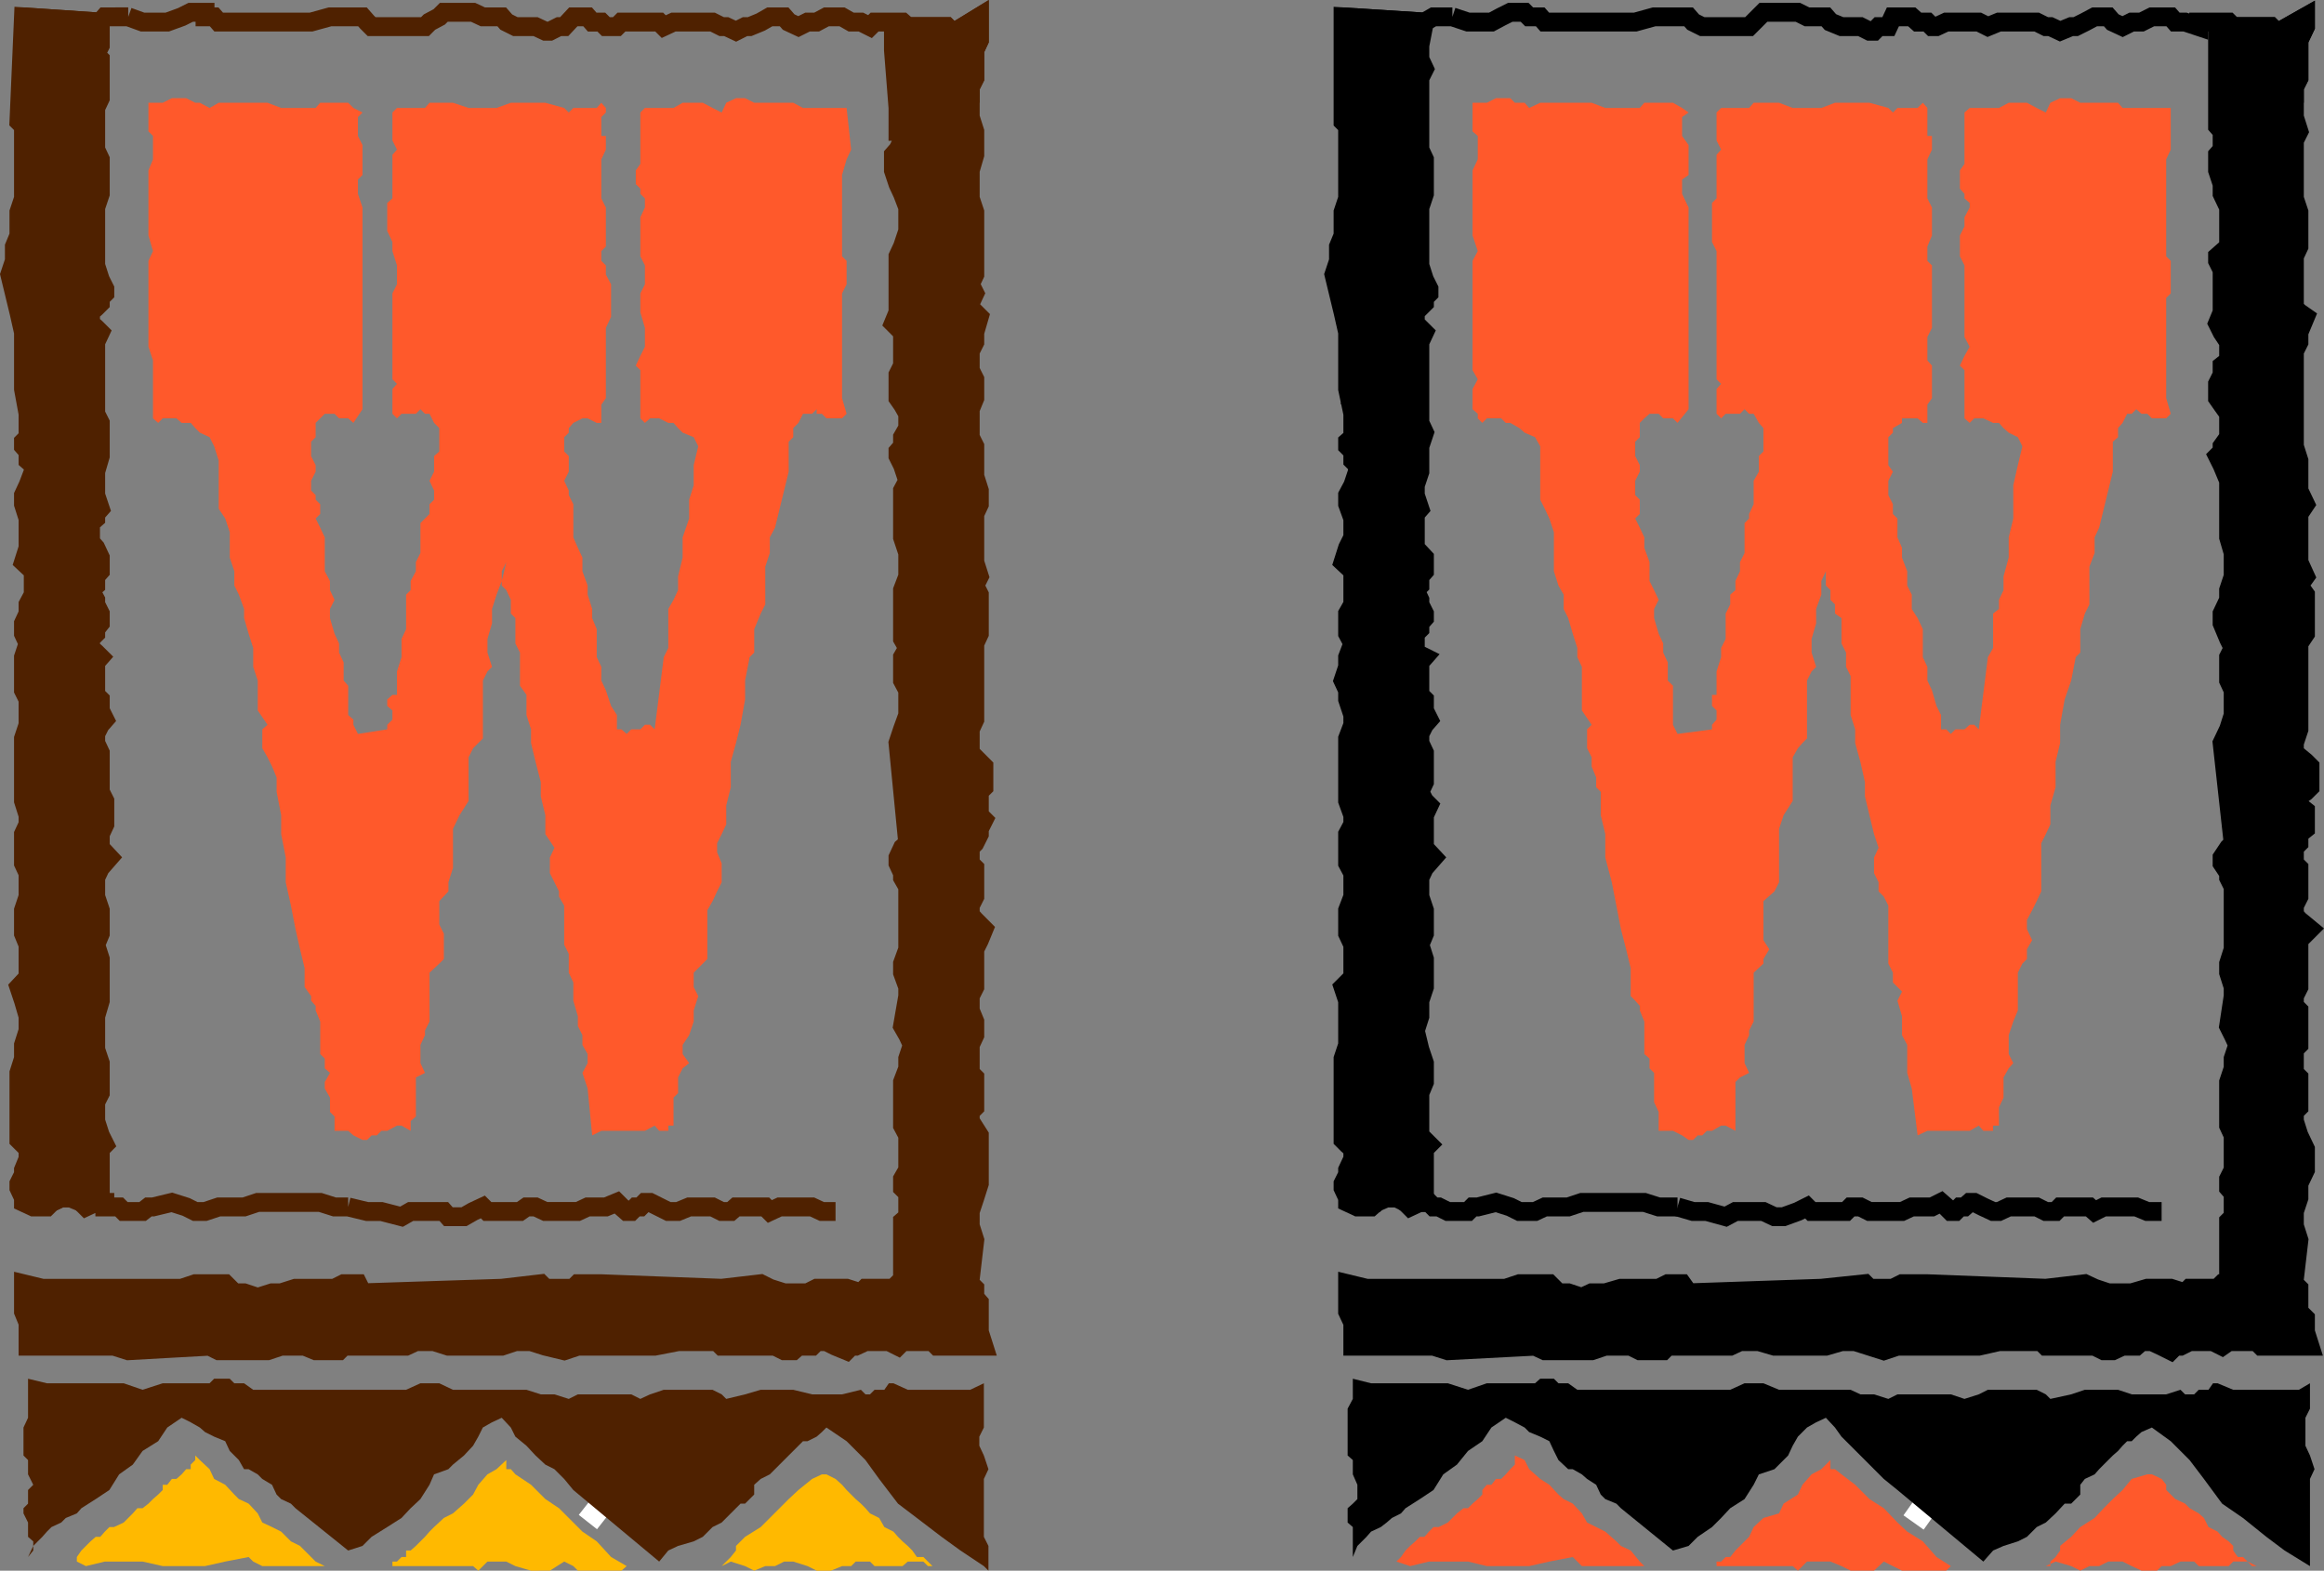
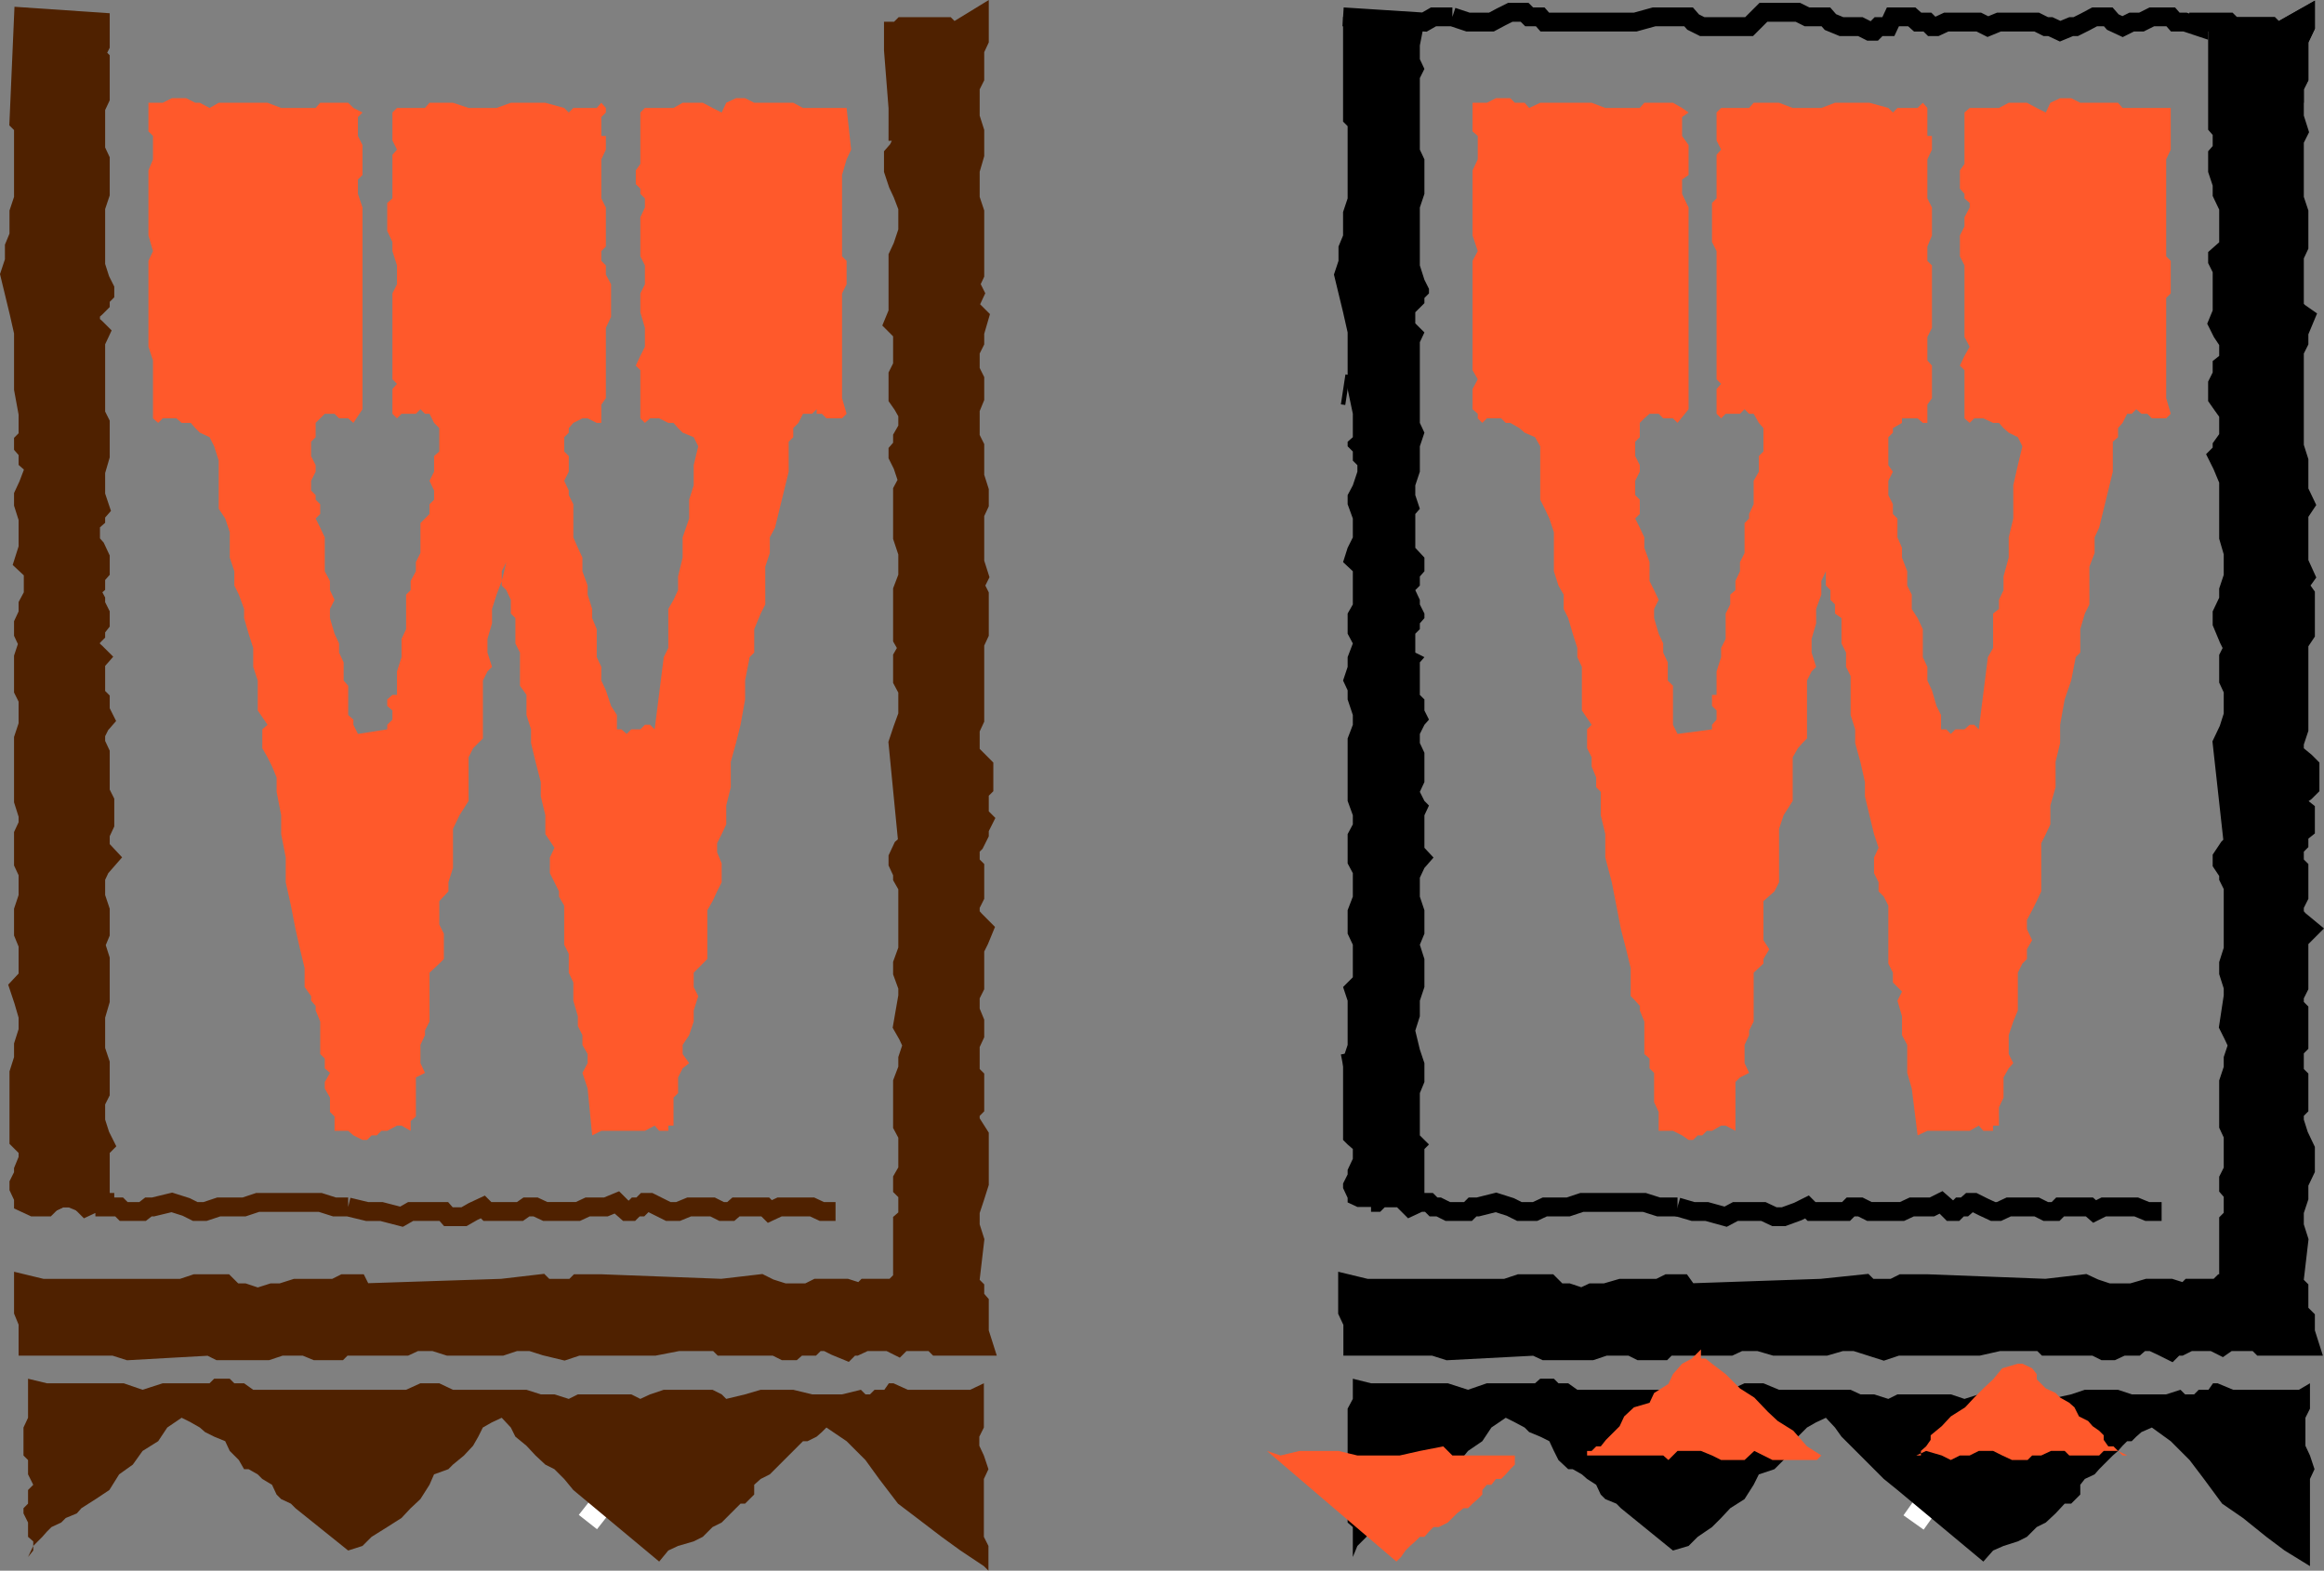
<svg xmlns="http://www.w3.org/2000/svg" width="357.164" height="241.392">
  <rect width="100%" height="100%" fill="#808080" stroke="none" />
  <path fill="#ff592b" d="M77.11 89.294v.7l.7.698.699 1.5v2.102l.699.7v3.898l.703 1.402v5.098l1 1.402v3.098l.7 2.199v2.101l.698 2.899.801 3.101v2.2l.7 2.902v2.898l1.398 2.102-.7 1.5v2.398l.7 1.399.703 1.402v.801l.797 1.398v6l.703 1.399v2.902l.7 1.5v2.801l.698 2.398v1.5l.7 1.399v1.5l.8 1.402v1.399l-.8 1.5.8 2.402.7 7.2 1.402-.7h6.7l1.5-.8.698.8h1.399v-.8h.8v-4.302l.7-.699v-2.402l.703-1.399 1-.8-1-1.399v-1.402l1-1.5.7-2.098v-1.699l.698-2.203-.699-1.399v-2.199l1.399-1.402.699-.7v-7.5l.8-1.398.7-1.5.703-1.402v-2.899l-.703-1.699v-1.402l.703-1.399.7-1.5v-2.898l.698-2.8v-3.903l.801-2.899.7-2.8.699-3.899v-2.902l.699-3.598.703-.699v-3.602l1-2.398.7-1.402V87.09l.698-2.098V82.59l.801-1.5 2.098-8.598v-4.601l.703-.7v-1.398l.797-.8.703-1.403h1.398l.7-.7v.7h.8l.7.703h2.402l.7-.703-.7-2.399v-16.1l.7-1.399v-3.601l-.7-.7v-12.5l.7-2.398.698-1.5-.699-6.402h-6.7l-1.5-.797h-6l-1.401-.703h-1.399l-1.5.703-.7 1.5-1.401-.703-1.5-.797h-3.098l-1.402.797H99.11l-.7.703v7.898l-.702 1v2.102l.703.7v.8l.7.7v1.398l-.7 1.5v6l.7 1.402v2.898l-.7 1.399v2.902l.7 2.399v2.902l-.7 1.398-.703 1.5.703.7v7.402l.7.7.8-.7h1.398l1.399.7h.8l.7.8.703.7 1.7.698.698 1.399-.699 2.902v3.098l-.7 2.203v2.898l-1 2.899v3.101l-.702 2.899v2.101l-.7 1.5-.8 1.399v6l-.7 1.402-1.398 11.098-.7-.7h-.8l-.7.7h-1.4l-.7.703-.8-.703h-.7v-2.2l-.898-1.398-.8-2.402-.7-1.5v-2.098l-.703-1.5v-4.3l-.7-1.7v-1.402l-.699-2.2v-1.398l-.8-2.199v-2.102l-.7-1.5-.699-1.601v-5.098l-.7-1.402v-.7l-.702-1.5.703-1.398v-2.402l-.703-.7v-2.199l.703-.699v-.699l.7-.8 1.398-.7h.8l1.399.7h.703v-2.802l.7-1v-10.8l.8-1.7v-5l-.8-1.5v-1.398l-.7-.703v-1.5l.7-.7v-6l-.7-1.398v-6l.7-1.5v-2.101h-.7v-2.899l.7-.699v-.703l-.7-.797-.703.797H88.11l-.7.703-.702-.703-2.899-.797h-5.3l-2.2.797h-4.3l-2.399-.797h-3.6l-.7.797h-4.3l-.7.703v4.297l.7 1.402-.7.801v6.7l-.8.698v4.301l.8 1.7v1.398l.7 2.203v2.898l-.7 1.399v13.203l.7.7-.7.8v3.797l.7.703.699-.703h2.203l.7-.7.698.7h.7l.699 1.402.8.801v3.598l-.8.699v2.402l-.7 1.399.7 1.5v1.402l-.7.7v1.5l-1.398 1.398v4.601l-.7 1.399v1.402l-.8 1.5v1.398l-.7.7v5.3l-.702 1.5v2.801l-.7 2.2v3.601h-.699l-.8.7v1l.8.698v1.399l-.8.8v.7l-4.5.703-.7-1.402v-.801l-.8-.7v-4.5l-.7-.8v-2.797l-.699-1.5v-1.402l-.7-1.5-.702-2.399v-1.402l.703-1.399-.703-1.5v-1.398l-.797-1.5v-5.203l-.703-1.5-.7-1.399.7-.699v-1.5l-.7-.699v-.703l-.699-.7v-1.5l.7-1.398v-1l-.7-1.402v-2.2l.7-.699v-2.199l1.402-1.402h1.5l.7.703h1.398l.8.7 1.399-2.102v-31l-.7-2.098v-2.203l.7-.7v-4.597l-.7-1.402v-2.899l.7-.699-1.399-.703-.8-.797h-4.301l-.7.797h-5.3l-2.098-.797h-7.5l-1.402.797-1.5-.797h-.7l-1.398-.703h-2.2l-1.401.703h-2.2v4.398l.7.7v3.601l-.7 1.7v10l.7 2.398-.7 1.5v13.203l.7 2.098v8.902l.8.7.7-.7h2.101l.8.7h1.4l.699.8.699.7 1.5.698.703 1.399.7 2.203v7.398l1 1.5.698 2.102v3.898l.7 2.102v2.2l.699 1.398.8 2.199v1.402l.7 2.399.703 2.199v2.902l.7 2.098v4.601l1.5 2.2-.802.699v2.902l.801 1.399.7 1.402.699 1.7v2.198l.699 3.602v2.898l.703 3.602v3.797l.797 3.601.703 3.602.7 3.098.698 2.902v2.898l1 1.399v.703l.7.797v.703l.699 1.7v5l.703.698v1.5l.797.7-.797 1.402v1l.797 1.398v2.2l.703.699v2.203h2.098l.8.7 1.399.698h.703l.7-.699h.8l.7-.699h.898l1.5-.8h.699l1.402.8v-1.5l.8-.703v-6l1.4-.7-.7-1.5v-2.8l.7-1.5v-.7l.699-1.398v-7.5l1.5-1.402.699-.7v-3.898l-.7-1.402v-3.598l1.403-1.5v-1.402l.7-2.2v-6l1-2.097 1.398-2.203v-6.7l.699-1.398 1.5-1.5v-8.902l.703-1.399.7-.699-.7-2.199v-2.102l.7-2.398v-2.203l.698-2.2.801-2.097v-1.5l.7-1.402-.7 2.902" />
-   <path fill="none" stroke="#4f2100" stroke-miterlimit="10" stroke-width=".68" d="M3.61 165.59v-3.597m-.7-99.801.7-4.601" />
  <path fill="#4f2100" d="M15.41 3.392 3.61 2.59l-.7 16.101.7.7v11.101l-.7 2.098v3.601l-.702 1.7v2.199l-.7 2.101.7 2.899.703 2.902.7 3.098v8.703l.698 3.797v3.601l-.699.7v.699l.7.8v1.403l.8.7v1l-.8 2.097-.7 1.5v1.402l.7 2.2v4.5l-.7 2.199 1.5 1.402v3.598l-.8 1.5v1.402l-.7 1.5v1.598l.7 1.5-.7 2.101v5.098l.7 1.402v3.899l-.7 2.101v9.598l.7 2.203v1.398l-.7 1.5v4.5l.7 1.5v3.602l-.7 2.098v3.601l.7 1.7v5l-1.4 1.5.7 2.101.7 2.398v2.2l-.7 2.199v2.101l-.7 2.2v10.3l1.4 1.399v1.5l-.7 1.703v.7l-.7 1.398v.699l.7 1.5v.703l1.5.7h2.098l.703-.7 1.5-.703h1.398l1.7.703h2.902v-8.203l.7-.7-.7-1.398-.703-2.199v-2.902l.703-1.399v-4.601l-.703-2.098v-5.102l.703-2.398v-6.402l-.703-2.2.703-1.699v-3.601l-.703-2.098v-2.902l.703-1.5 1.398-1.598-1.398-1.5v-2.102l.7-1.5v-3.601l-.7-1.399v-6l-.703-1.5v-1.398l.703-1.402.7-.801-.7-1.399v-1.699l-.703-.699v-5l.703-.8-.703-.7-.797-.703v-1.399l.797-.8v-.7l.703-.898v-1.5l-.703-1.402v-.7l-.797-1.5.797-.699V88.59l.703-.797v-2.102l-.703-1.5-.797-.898v-2.902l.797-.7v-.699l.703-.8-.703-2.102v-3.598l.703-2.402v-5.098l-.703-1.402v-11l.703-1.5-.703-.7-.797-.699v-1.699l.797-.699.703-.703v-.797l.7-.703v-.7l-.7-1.398-.703-2.199v-8.902l.703-2.098v-5.3l-.703-1.5V16.59l.703-1.5v-6l-.703-.7.703-1.398v-3.6" />
  <path fill="none" stroke="#4f2100" stroke-miterlimit="10" stroke-width="2.903" d="M15.41 3.392 3.61 2.59l-.7 16.101.7.7v11.101l-.7 2.098v3.601l-.702 1.7v2.199l-.7 2.101.7 2.899.703 2.902.7 3.098v8.703l.698 3.797v3.601l-.699.7v.699l.7.8v1.403l.8.7v1l-.8 2.097-.7 1.5v1.402l.7 2.2v4.5l-.7 2.199 1.5 1.402v3.598l-.8 1.5v1.402l-.7 1.5v1.598l.7 1.5-.7 2.101v5.098l.7 1.402v3.899l-.7 2.101v9.598l.7 2.203v1.398l-.7 1.5v4.5l.7 1.5v3.602l-.7 2.098v3.601l.7 1.7v5l-1.4 1.5.7 2.101.7 2.398v2.2l-.7 2.199v2.101l-.7 2.2v10.3l1.4 1.399v1.5l-.7 1.703v.7l-.7 1.398v.699l.7 1.5v.703l1.5.7h2.098l.703-.7 1.5-.703h1.398l1.7.703h2.902v-8.203l.7-.7-.7-1.398-.703-2.199v-2.902l.703-1.399v-4.601l-.703-2.098v-5.102l.703-2.398v-6.402l-.703-2.2.703-1.699v-3.601l-.703-2.098v-2.902l.703-1.5 1.398-1.598-1.398-1.5v-2.102l.7-1.5v-3.601l-.7-1.399v-6l-.703-1.5v-1.398l.703-1.402.7-.801-.7-1.399v-1.699l-.703-.699v-5l.703-.8-.703-.7-.797-.703v-1.399l.797-.8v-.7l.703-.898v-1.5l-.703-1.402v-.7l-.797-1.5.797-.699V88.59l.703-.797v-2.102l-.703-1.5-.797-.898v-2.902l.797-.7v-.699l.703-.8-.703-2.102v-3.598l.703-2.402v-5.098l-.703-1.402v-11l.703-1.5-.703-.7-.797-.699v-1.699l.797-.699.703-.703v-.797l.7-.703v-.7l-.7-1.398-.703-2.199v-8.902l.703-2.098v-5.3l-.703-1.5V16.59l.703-1.5v-6l-.703-.7.703-1.398zm0 0" />
-   <path fill="none" stroke="#4f2100" stroke-miterlimit="10" stroke-width=".68" d="M68.91 197.993h4.599" />
  <path fill="#4f2100" d="M138.009 19.392V16.59l-.7-8.899V4.794h.7l.699-.703h6.8l.7.703h.703l3.598-2.203v3.601l-.7 1.5v4.301l-.699 1.399v4.601l.7 2.2v3.601l-.7 2.398v4.301l.7 2.098v9.601l-.7 1.5.7 1.399-.7 1.5v.703l1.399 1.398-.7 2.399v1.5l-.699 1.402v2.899l.7 1.402v2.898l-.7 1.7v4.3l.7 1.399v4.601l.699 2.2v2.101l-.7 1.5v7.399l.7 2.199-.7 1.402.7 1.399v6l-.7 1.5v11.699l-.699 1.5v3.601l1.399 1.399.699.703v3.2l-.7.698v3.602l.7.7-.7 1.398v.8l-.699 1.399-.699.703v2.398l.7.7v4.402l-.7 1.398v1.399l.7.8 1.398 1.403-.7 1.7-.699 1.398v5.8l-.699 1.399v2.203l.7 1.7v2.097l-.7 1.5v4.3l.7.7v4.601l-.7.7v1.402l1.399 2.2v7.398l-.7 2.199-.699 2.101v2.2l.7 2.199-.7 6v.703l.7.7v1.398l.699.8v4.5l.699 2.2h-7.2l-.699-.7h-4.601l-.7.7-1.398-.7h-3.601l-1.5.7h-.7l-.699.699-1.7-.7-1.401-.699h-1.5l-.7.7h-2.101l-.797.699h-1.402l-1.399-.7h-8.2l-.702-.699h-6l-3.598.7h-11.8l-2.102.699-2.899-.7-2.199-.699h-2.402l-2.098.7h-8.2l-2.202-.7H63.91l-1.5.7h-9.602l-.699.699H48.51l-1.7-.7h-3.601l-2.098.7h-7.5l-1.402-.7-12.5.7-2.2-.7H4.31v-3.597l-.699-1.703v-4.297l2.899.7h21.4l2.098-.7h4.601l1.399 1.398h1.5l2.101.7 2.2-.7h1.398l2.203-.699h6l1.398-.699h2.2l.699 1.398 21.402-.699 6-.699.7.7h4.3l.7-.7h3.6l18.5.7 6-.7 1.4.7 2.199.698h3.601l1.399-.699h4.601l2.2.7.699-.7h4.3l.7-.699h.699v-9.602l.8-.699v-3.601l-.8-.801v-1.399l.8-1.398v-5.3l-.8-1.5v-6.7l.8-2.102v-1.5l.7-2.101-.7-1.5-.8-1.399.8-4.601v-1.399l-.8-2.199v-1.402l.8-2.2v-9.597l-.8-1.402v-.7l-.7-1.5v-.898l.7-1.5.8-.703-1.5-15.399.7-2.101.8-2.2v-3.8l-.8-1.5v-3.598l.8-1.402-.8-1.399v-7.5l.8-2.101v-3.598l-.8-2.402v-7.2l.8-1.5-.8-2.398-.7-1.402v-.7l.7-.8v-1.399l.8-1.398v-2.203l-.8-1.399-.7-1v-3.601l.7-1.399v-5.101l-1.399-1.399.7-1.699v-8.601l.699-1.5.8-2.399v-3.601l-.8-2.098-.7-1.5-.699-2.102v-2.398l.7-.8.699-1.403v-1.399h-.7v-.8" />
  <path fill="none" stroke="#4f2100" stroke-miterlimit="10" stroke-width="2.903" d="M138.009 19.392V16.59l-.7-8.899V4.794h.7l.699-.703h6.8l.7.703h.703l3.598-2.203v3.601l-.7 1.5v4.301l-.699 1.399v4.601l.7 2.2v3.601l-.7 2.398v4.301l.7 2.098v9.601l-.7 1.5.7 1.399-.7 1.5v.703l1.399 1.398-.7 2.399v1.5l-.699 1.402v2.899l.7 1.402v2.898l-.7 1.7v4.3l.7 1.399v4.601l.699 2.2v2.101l-.7 1.5v7.399l.7 2.199-.7 1.402.7 1.399v6l-.7 1.5v11.699l-.699 1.5v3.601l1.399 1.399.699.703v3.2l-.7.698v3.602l.7.7-.7 1.398v.8l-.699 1.399-.699.703v2.398l.7.7v4.402l-.7 1.398v1.399l.7.8 1.398 1.403-.7 1.7-.699 1.398v5.8l-.699 1.399v2.203l.7 1.7v2.097l-.7 1.5v4.3l.7.7v4.601l-.7.7v1.402l1.399 2.2v7.398l-.7 2.199-.699 2.101v2.2l.7 2.199-.7 6v.703l.7.7v1.398l.699.8v4.5l.699 2.2h-7.2l-.699-.7h-4.601l-.7.7-1.398-.7h-3.601l-1.5.7h-.7l-.699.699-1.7-.7-1.401-.699h-1.5l-.7.7h-2.101l-.797.699h-1.402l-1.399-.7h-8.2l-.702-.699h-6l-3.598.7h-11.8l-2.102.699-2.899-.7-2.199-.699h-2.402l-2.098.7h-8.2l-2.202-.7H63.91l-1.5.7h-9.602l-.699.699H48.51l-1.7-.7h-3.601l-2.098.7h-7.5l-1.402-.7-12.5.7-2.2-.7H4.31v-3.597l-.699-1.703v-4.297l2.899.7h21.4l2.098-.7h4.601l1.399 1.398h1.5l2.101.7 2.2-.7h1.398l2.203-.699h6l1.398-.699h2.2l.699 1.398 21.402-.699 6-.699.7.7h4.3l.7-.7h3.6l18.5.7 6-.7 1.4.7 2.199.698h3.601l1.399-.699h4.601l2.2.7.699-.7h4.3l.7-.699h.699v-9.602l.8-.699v-3.601l-.8-.801v-1.399l.8-1.398v-5.3l-.8-1.5v-6.7l.8-2.102v-1.5l.7-2.101-.7-1.5-.8-1.399.8-4.601v-1.399l-.8-2.199v-1.402l.8-2.2v-9.597l-.8-1.402v-.7l-.7-1.5v-.898l.7-1.5.8-.703-1.5-15.399.7-2.101.8-2.2v-3.8l-.8-1.5v-3.598l.8-1.402-.8-1.399v-7.5l.8-2.101v-3.598l-.8-2.402v-7.2l.8-1.5-.8-2.398-.7-1.402v-.7l.7-.8v-1.399l.8-1.398v-2.203l-.8-1.399-.7-1v-3.601l.7-1.399v-5.101l-1.399-1.399.7-1.699v-8.601l.699-1.5.8-2.399v-3.601l-.8-2.098-.7-1.5-.699-2.102v-2.398l.7-.8.699-1.403v-1.399h-.7zm0 0" />
  <path fill="none" stroke="#4f2100" stroke-miterlimit="10" stroke-width="2.903" d="M128.41 186.192h-2.1l-1.5-.699h-5l-1.5.7-.7-.7h-4.5l-.8.7h-1.4l-1.401-.7h-3.598l-1.703.7h-1.5l-2.797-1.399h-.8l-.7.7h-.703l-.7.698h-.699l-.8-.699-.7-.699-1.699.7h-2.8l-1.5.698h-5l-1.5-.699h-1.4l-1 .7h-5l-.702-.7-1.5.7-1.399.8h-2.398l-.703-.8H63.11l-1.402.8-3.098-.8h-2.2l-2.901-.7m0 0H51.41l-2.203-.699H39.61l-2.101.7H33.61l-2.101.698h-1.5l-1.399-.699-2.2-.699-2.901.7h-.7l-.898.698h-2.902l-.7-.699H16.11v-.699h-1.402l-1.5.7-.7-.7-.699-.703H9.411l-1.5.703h-.703" />
  <path fill="none" stroke="#fff" stroke-miterlimit="10" stroke-width="4.399" d="m93.11 233.294-2.8-2.203" />
  <path fill="#4f2100" d="m37.509 225.794-.801-1.402-1.399-1.399-.699-1.5-1.7-.699-1.401-.703-.801-.7-1.399-.8-1.398-.7-2.203 1.5-1.399 2.102-2.398 1.5-1.5 2.098-2.102 1.5-1.5 2.402-2.101 1.399-2.2 1.402-.699.797-1.699.703-.7.7-1.5.698-.702.7-.7.8-1.398 1.399-.8 1.703.8-1v-1.402l-.8-.7v-2.199l-.7-1.402v-.797l.7-.703v-2.098l.8-.8-.8-1.602v-2.2l-.7-.699v-4.3l.7-1.5v-6l2.898.699h11.8l2.903 1 3.098-1h7.199l.703-.7h2.398l.7.7h1.5l1.402 1h23.5l2.2-1h2.898l2.101 1h11.3l2.2.703h2.098l2.203.7 1.398-.7h8.2l1.402.7 1.5-.7 2.098-.703h7.5l1.402.703.7.7 2.898-.7 2.402-.703h5l2.898.703h4.602l2.898-.703.7.703h.699l.703-.703h1.5l.7-1h.698l2.2 1h9.601l2.098-1v6.8l-.7 1.403v1.398l.7 1.5.703 2.102-.703 1.5v8.898l.703 1.399v3.8l-.703-.699-3.598-2.398-2.902-2.102-3.797-2.898-2.902-2.203-2.899-3.797-2.101-2.902-2.899-2.899-3.101-2.101-.7.699-.8.703-1.399.7h-.7l-.702.698-.797.801-.703.7-1.399 1.398-.699.703-.8.797-1.4.703-1 .898v1.5l-.702.7-.7.699h-.699l-1.5 1.5-1.398 1.402-1.402.7-1.5 1.5-1.399.699-2.402.699-1.5.703-1.399 1.7-13.199-11-1.402-1.7-1.5-1.5-1.399-.703-1.5-1.399-1.398-1.5-1.703-1.398-.7-1.402-1.398-1.5-1.5.699-1.402.8-.7 1.403-.8 1.398-1.399 1.5-1.699 1.399-.7.703-2.202.797-.7 1.601-1.398 2.2-1.5 1.402-1.402 1.5-2.2 1.398-2.398 1.5-1.402 1.399-2.2.703-8.097-6.5-.703-.703-1.5-.7-.7-.699-.699-1.5-1.5-.898-.699-.703-1.402-.797h-.7" />
-   <path fill="none" stroke="#4f2100" stroke-miterlimit="10" stroke-width="2.903" d="M149.11 15.794v-2.402l.7-1.399v-4.3l.699-1.5V2.59l-3.598 2.203h-.703l-.7-.703h-6l-.8-.7h-4.297l-.703.7-1.399-.7h-1.5l-1.398-.8h-2.402l-1.5.8h-1.399l-1.402.7-1.5-.7-.7-.8h-2.199l-1.398.8-1.703.7h-.7l-1.398.703-1.5-.703h-.7l-1.401-.7h-6l-1.5.7-.7-.7h-5.8l-.7.7H93.11l-.7-.7h-.702m0 .002h-.7l-.699-.801H88.11l-1.402 1.5h-.797l-1.402.703h-.7l-1.5-.703h-3.101l-1.399-.7-.699-.8h-2.902l-1.5-.7h-4.5l-.7.7-1.5.8-.699.7H57.11l-.7-.7-.702-.8h-5l-2.899.8H33.61l-.7-.8h-1.4v-.7h-2.2l-1.398.7-2.203.8H21.91l-2.203-.8m.001-.001H16.11l-.7.802-11.8-.801" />
-   <path fill="#ffb900" d="M11.81 239.993v-.699l.699-1 .699-.703.703-.7.797-.699h.703l.7-.8.698-.7h.7l1.5-.699 1.402-1.402.7-.797h.8l.898-.703.7-.7.8-.699.7-.699v-.8h.699l.703-.899h.7l.8-.703.7-.797h.698v-.703l.7-.7v-.699l.699.7 1.5 1.402.703 1.5 1.7.898 1.398 1.5.699.7 1.5.699 1.402 1.5.7 1.402 1.5.7 1.398.699 1.5 1.5 1.402.699.7.703 1.699 1.7 1.402.698h-9.602l-1.398-.699-.703-.699-3.598.7-3.101.698h-6.5l-3.098-.699h-5.8l-2.903.7-1.399-.7m48.501.699v-.699h.699l.699-.699h.703v-1h.7l.8-.703 1.398-1.399.7-.8.699-.7 1.5-1.398 1.402-.703 1.7-1.5 1.398-1.399.8-1.5 1.403-1.601 1.398-.797 1.5-1.402v1.402h.7l.699.797 2.402 1.601 2.2 2.2 2.1 1.402 3.599 3.598 2.199 1.5 2.203 2.402 2.398 1.398-.8.7h-6.7l-.699-.7-1.402-.699-2.2 1.399H81.61l-2.402-.7-1.399-.699h-2.898l-1.402 1.399-.801-.7H60.309m83.001 0h.699-.7l-1.398-1.398h-1l-.703-1-.7-.703-.8-.7-.7-.699-.699-.8-1.398-.7-.8-1.398-1.403-.703-.7-.797-.699-.703-.8-.7-1.399-1.398-.7-.8-1-.899-1.401-.703h-.7l-1.5.703-2.101 1.7-1.5 1.398-1.399 1.402-2.898 2.898-2.402 1.5-1.399 1.399v.703l-.8 1-1.4 1.398 1.4-.699 2.199.7 1.402.699 1.7-.7h1.5l1.398-.699h1.402l2.2.7 1.398.699h2.199l1.703-.7h1.398l.7-.699h2.199l.703.7h4.297l.8-.7h2.403l.7.7h.698" />
  <path fill="#ff592b" d="M280.61 89.294v.7l.7.698v1.5l.699.7v1.402l1 .7v3.898l.699 1.402v2.2l.703 1.398v6l.7 2.199v2.101l.8 2.899.7 3.101v2.2l.698 2.902.7 2.898.699 2.102-.7 1.5v2.398l.7 1.399v1.402l.8.801.7 1.398v8.899l.703 1.402v1.5l1.398 1.399-.699 1.402.7 2.398v2.899l.8 1.5v4.3l.7 2.403.898 7.2 1.5-.7h6.5l1.402-.8.7.8h1.5v-.8h.898v-2.802l.703-1.5v-3.101l.797-1.399.703-.8-.703-1.399v-2.902l.703-2.098.7-1.699v-5.8l.698-1.403.7-.7v-1.5l.8-1.398-.8-1.699v-1.402l.8-1.5.7-1.399.699-1.5v-7.402l.703-1.399.7-1.5v-2.898l.8-2.8v-3.903l.7-2.899v-2.8l.698-3.899 1-2.902.7-3.598.699-.699v-3.602l.703-2.398.7-1.402V87.09l.8-2.098V82.59l.7-1.5 2.097-8.598v-4.601l.8-.7v-1.398l.7-.8.703-1.403h.7l.698-.7.801.7h.899l.699.703h2.203l.7-.703-.7-2.399V45.794l.7-.703v-5l-.7-.7V24.494l.7-1.5v-6.402h-7.403l-.7-.797h-5.8l-1.399-.703h-1.699l-1.5.703-.7 1.5-1.401-.703-1.5-.797h-2.801l-1.5.797h-4.5l-.797.703v7.898l-.703 1v2.801l.703.801v.7l.797.698v.7l-.797 1.5v1.402l-.703 1.398v3.2l.703 1.402v11l.797 1.5-.797 1.398-.703 1.5.703.7v7.402l.797.7.703-.7h1.398l1.5.7h.899l.703.8.797.7 1.402.698.7 1.399-.7 2.902-.7 3.098v5.101l-.702 2.899v3.101l-.797 2.899v2.101l-.703 1.5v1.399l-.899.703v5.297l-.8 1.402-1.399 11.098-.7-.7h-.702l-.797.7h-1.402l-.7.703-.699-.703h-.8v-2.2l-.7-1.398-.7-2.402-.702-1.5v-2.098l-.7-1.5v-4.3l-.8-1.7-.899-1.402v-2.2l-.699-1.398v-2.199l-.8-2.102v-1.5l-.7-1.601v-2.899l-.7-.699v-1.5l-.702-1.402v-2.2l.703-1.398-.703-1v-4.3l.703-.7v-.699l1.398-.8v-.7h2.399l.8.7h.7v-2.802l.703-1v-5l-.703-.8v-3.598l.703-1.402v-9.598l-.703-.703v-2.2l.703-1.699v-4.3l-.703-1.399v-6l.703-1.5v-2.101h-.703V16.59l-.7-.797-.8.797h-3.098l-.7.703-.702-.703-2.899-.797h-5.3l-2.098.797h-4.402l-2.098-.797h-3.902l-.7.797h-4.3l-.7.703v4.297l.7 1.402-.7.801v6.7l-.699.698v6l.7 1.399v19.703l.699.7-.7.8v3.797l.7.703.699-.703h2.203l.7-.7.698.7h.7l.8 1.402.7.801v3.598l-.7.699v2.402l-.8 1.399v3.601l-.7 1.5v.7l-.699.699v4.601l-.7 1.399v1.402l-.702 1.5v1.398l-.797.7v1.5l-.703 1.402v3.898l-.7 1.399v1.402l-.699 2.2v3.601h-.699v1.7l.7.698v1.399l-.7.8v.7l-5.3.703-.7-1.402v-6l-.8-.801v-2.797l-.7-1.5v-1.402l-.7-1.5-.702-2.399V93.59l.703-1.399-.703-1.5-.7-1.398v-2.902l-.8-2.2V82.59l-.7-1.5-.699-1.399.7-.699v-2.199l-.7-.703v-2.2l.7-1.398v-1l-.7-1.402v-2.2l.7-.699v-2.199l.699-.699.8-.703h1.403l.7.703h1.5l.698.7 1.7-2.102v-31l-1-2.098V27.59l1-.7v-4.597l-1-1.402v-2.899l1-.699-1-.703-1.399-.797h-4.402l-.7.797h-5.3l-2.098-.797h-7.902l-1.7.797-.699-.797h-1.5l-.699-.703h-2.2l-1.401.703h-2.2v4.398l.801.7v3.601l-.8 1.7v10l.8 2.398-.8 1.5v16.8l.8 1.403-.8 1.5v3.098l.8.699v.703l.7.7.699-.7h2.199l.703.7h.7l1.398.8.8.7 1.602.698.797 1.399v8.203l.703 1.398.7 1.5.698 2.102v6l.7 2.2.8 1.398v2.199l.7 1.402.699 2.399.703 2.199v1.402l.7 1.5v6.7l1.5 2.199-.7.699v2.902l.7 1.399v1.402l.698 1.7v1.5l.7.698v3.602l.699 2.898v3.602l1 3.797.703 3.601.7 3.602.8 3.098.7 2.902v4.297l.698.703.7.797v.703l.699 1.7v5l.8.698v1.5l.7.7v4.5l.703 1.5v2.902h2.2l1.398.7 1 .698h.699l.703-.699h.7l.698-.699h.801l1.399-.8h.699l1.5.8v-7.5l.703-.703 1.398-.7-.699-1.5v-2.8l.7-1.5v-.7l.699-1.398v-7.5l1.5-1.402v-.7l.902-1.5-.902-1.398v-6l1.699-1.5.703-1.402v-8.2l.7-2.097 1.398-2.203v-6.7l.8-1.398.7-.8.699-.7v-8.902l.703-1.399.7-.699-.7-2.199v-2.102l.7-2.398V93.59l.8-2.2v-2.097l.7-1.5v-1.402 2.902" />
  <path fill="none" stroke="#000" stroke-miterlimit="10" stroke-width=".68" d="m207.11 165.59-.7-3.597m0-99.801.7-4.601" />
  <path d="m218.91 3.392-12.5-.801v16.101l.7.7v11.101l-.7 2.098v3.601l-.702 1.7v2.199l-.7 2.101.7 2.899.703 2.902.7 3.098v8.703l.8 3.797v3.601l-.8.7v.699l.8.8v1.403l.7.7v1l-.7 2.097-.8 1.5v1.402l.8 2.2v2.898l-.8 1.601-.7 2.2 1.5 1.402v5.098l-.8 1.402v3.098l.8 1.5-.8 2.101v1.5l-.7 2.098.7 1.5v1.402l.8 2.399v1.5l-.8 2.101v9.598l.8 2.203v1.398l-.8 1.5v4.5l.8 1.5v3.602l-.8 2.098v3.601l.8 1.7v5l-1.5 1.5.7 2.101v6.797l-.7 2.101v12.5l.7.7.8.699v1.5l-.8 1.703v.7l-.7 1.398v.699l.7 1.5v.703l1.5.7h2.097l.8-.7 1.602-.703h1.5l1.399.703h2.902v-8.203l.7-.7-1.403-1.398v-6.5l.703-1.699v-2.902l-.703-2.098-.7-2.902.7-2.2v-2.398l.703-2.102v-4.3l-.703-2.2.703-1.699v-3.601l-.703-2.098v-2.902l.703-1.5 1.398-1.598-1.398-1.5v-5l.7-1.5-.7-.703-.703-1.399.703-1.5v-4.5l-.703-1.5v-1.398l.703-1.402.7-.801-.7-1.399v-1.699l-.703-.699v-5l.703-.8-1.402-.7v-2.902l.699-.7v-.898l.703-.8v-.7l-.703-1.402v-.7l-.7-1.5.7-.699v-1.402l.703-.797v-2.102l-1.402-1.5v-5.199l.699-.8-.7-2.102v-1.5l.7-2.098v-3.902l.703-2.098-.703-1.5V52.591l.703-1.5-.703-.7-.7-.699v-1.699l1.403-1.402v-.797l.7-.703v-.7l-.7-1.398-.703-2.199v-8.902l.703-2.098v-5.3l-.703-1.5v-11l.703-1.403-.703-1.5V6.993l.703-3.601" />
-   <path fill="none" stroke="#000" stroke-miterlimit="10" stroke-width="2.903" d="m218.91 3.392-12.5-.801v16.101l.7.7v11.101l-.7 2.098v3.601l-.702 1.7v2.199l-.7 2.101.7 2.899.703 2.902.7 3.098v8.703l.8 3.797v3.601l-.8.7v.699l.8.8v1.403l.7.7v1l-.7 2.097-.8 1.5v1.402l.8 2.2v2.898l-.8 1.601-.7 2.2 1.5 1.402v5.098l-.8 1.402v3.098l.8 1.5-.8 2.101v1.5l-.7 2.098.7 1.5v1.402l.8 2.399v1.5l-.8 2.101v9.598l.8 2.203v1.398l-.8 1.5v4.5l.8 1.5v3.602l-.8 2.098v3.601l.8 1.7v5l-1.5 1.5.7 2.101v6.797l-.7 2.101v12.5l.7.7.8.699v1.5l-.8 1.703v.7l-.7 1.398v.699l.7 1.5v.703l1.5.7h2.097l.8-.7 1.602-.703h1.5l1.399.703h2.902v-8.203l.7-.7-1.403-1.398v-6.5l.703-1.699v-2.902l-.703-2.098-.7-2.902.7-2.2v-2.398l.703-2.102v-4.3l-.703-2.2.703-1.699v-3.601l-.703-2.098v-2.902l.703-1.5 1.398-1.598-1.398-1.5v-5l.7-1.5-.7-.703-.703-1.399.703-1.5v-4.5l-.703-1.5v-1.398l.703-1.402.7-.801-.7-1.399v-1.699l-.703-.699v-5l.703-.8-1.402-.7v-2.902l.699-.7v-.898l.703-.8v-.7l-.703-1.402v-.7l-.7-1.5.7-.699v-1.402l.703-.797v-2.102l-1.402-1.5v-5.199l.699-.8-.7-2.102v-1.5l.7-2.098v-3.902l.703-2.098-.703-1.5V52.591l.703-1.5-.703-.7-.7-.699v-1.699l1.403-1.402v-.797l.7-.703v-.7l-.7-1.398-.703-2.199v-8.902l.703-2.098v-5.3l-.703-1.5v-11l.703-1.403-.703-1.5V6.993zm0 0" />
  <path fill="none" stroke="#000" stroke-miterlimit="10" stroke-width=".68" d="M272.708 197.993h3.601" />
  <path d="M340.81 19.392V4.794h.699l1-.703h6.5l.699.703h.703l3.898-2.203v1.5l-1 2.101v5.801l-.699 1.399v4.601l.7 2.2-.7 1.398v8.902l.7 2.098v5.3l-.7 1.5v7.903l.7.7 1 .698-1 2.399v1.5l-.7 1.402v14.598l.7 2.203v4.598l1 2.101-1 1.5v7.399l1 2.199-1 1.402 1 1.399v6l-1 1.5v13.199l-.7 2.101v1.5l1.7 1.399.699.703v3.2l-.7.698-1 .7v1.402l1 .797v2.8l-1 .801v1.399l-.699.703v2.398l.7.7v4.402l-.7 1.398v1.399l.7.8 1.699 1.403-1.7 1.7v7.198l-.699 1.399v1.5l.7.703v5.297l-.7.703v3.598l.7.699v4.601l-.7.7v1.402l.7 2.2 1 2.097v3.203l-1 2.098v2.199l-.7 2.101v2.2l.7 2.199-.7 6v.703l.7.7v3.597l1 1v2.101l.699 2.2h-7.5l-.7-.7h-4.3l-1 .7-1.399-.7h-3.601l-1.399.7h-.8l-.7.699-1.402-.7-1.5-.699h-1.598l-.8.7h-2.102l-1.5.699h-1.399l-1.398-.7h-7.5l-.703-.699h-6.5l-3.098.7h-12.5l-2.101.699-4.399-1.399h-2.101l-2.399.7h-7.902l-2.399-.7h-2.898l-1.5.7h-9.602l-.699.699h-3.601l-1.399-.7h-3.902l-2.098.7h-7.2l-1.5-.7-13.401.7-2.2-.7h-12.398v-3.597l-.8-1.703v-4.297l2.898.7h21.402l2.098-.7h4.601l1.399 1.398h1.5l2.101.7 1.5-.7h2.098l2.402-.699h5.8l1.4-.699h2.199l1 1.398 20.402-.699 6.7-.699.698.7h3.602l1.398-.7h3.899l18.203.7 6-.7 1.5.7 2.098.698h3.601l2.399-.699h3.601l2.2.7.699-.7h4.3l.7-.699h1v-9.602l.699-.699v-3.601l-.7-.801v-1.399l.7-1.398v-5.3l-.7-1.5v-6.7l.7-2.102v-1.5l.703-2.101-.703-1.5-.7-1.399.7-4.601v-1.399l-.7-2.199v-1.402l.7-2.2v-9.597l-.7-1.402v-.7l-1-1.5v-.898l1-1.5.7-.703-1.7-15.399 1-2.101.7-2.2v-3.8l-.7-1.5v-3.598l.7-1.402-.7-1.399-1-2.398v-1.5l1-2.102v-1.5l.7-2.101v-3.598l-.7-2.402v-8.7l-1-2.398-.699-1.402.7-.7v-.8l1-1.399v-3.601l-1-1.399-.7-1v-2.199l.7-1.402v-1.399l1-.8V52.59l-1-1.5-.7-1.399.7-1.699v-6.5l-.7-1.402v-.7l1.7-1.5v-6l-1-2.097v-1.5l-.7-2.102v-2.398l.7-.8v-2.802l-.7-.8" />
  <path fill="none" stroke="#000" stroke-miterlimit="10" stroke-width="2.903" d="M340.81 19.392V4.794h.699l1-.703h6.5l.699.703h.703l3.898-2.203v1.5l-1 2.101v5.801l-.699 1.399v4.601l.7 2.2-.7 1.398v8.902l.7 2.098v5.3l-.7 1.5v7.903l.7.7 1 .698-1 2.399v1.5l-.7 1.402v14.598l.7 2.203v4.598l1 2.101-1 1.5v7.399l1 2.199-1 1.402 1 1.399v6l-1 1.5v13.199l-.7 2.101v1.5l1.7 1.399.699.703v3.2l-.7.698-1 .7v1.402l1 .797v2.8l-1 .801v1.399l-.699.703v2.398l.7.7v4.402l-.7 1.398v1.399l.7.8 1.699 1.403-1.7 1.7v7.198l-.699 1.399v1.5l.7.703v5.297l-.7.703v3.598l.7.699v4.601l-.7.7v1.402l.7 2.2 1 2.097v3.203l-1 2.098v2.199l-.7 2.101v2.2l.7 2.199-.7 6v.703l.7.7v3.597l1 1v2.101l.699 2.2h-7.5l-.7-.7h-4.3l-1 .7-1.399-.7h-3.601l-1.399.7h-.8l-.7.699-1.402-.7-1.5-.699h-1.598l-.8.7h-2.102l-1.5.699h-1.399l-1.398-.7h-7.5l-.703-.699h-6.5l-3.098.7h-12.5l-2.101.699-4.399-1.399h-2.101l-2.399.7h-7.902l-2.399-.7h-2.898l-1.5.7h-9.602l-.699.699h-3.601l-1.399-.7h-3.902l-2.098.7h-7.2l-1.5-.7-13.401.7-2.2-.7h-12.398v-3.597l-.8-1.703v-4.297l2.898.7h21.402l2.098-.7h4.601l1.399 1.398h1.5l2.101.7 1.5-.7h2.098l2.402-.699h5.8l1.4-.699h2.199l1 1.398 20.402-.699 6.7-.699.698.7h3.602l1.398-.7h3.899l18.203.7 6-.7 1.5.7 2.098.698h3.601l2.399-.699h3.601l2.2.7.699-.7h4.3l.7-.699h1v-9.602l.699-.699v-3.601l-.7-.801v-1.399l.7-1.398v-5.3l-.7-1.5v-6.7l.7-2.102v-1.5l.703-2.101-.703-1.5-.7-1.399.7-4.601v-1.399l-.7-2.199v-1.402l.7-2.2v-9.597l-.7-1.402v-.7l-1-1.5v-.898l1-1.5.7-.703-1.7-15.399 1-2.101.7-2.2v-3.8l-.7-1.5v-3.598l.7-1.402-.7-1.399-1-2.398v-1.5l1-2.102v-1.5l.7-2.101v-3.598l-.7-2.402v-8.7l-1-2.398-.699-1.402.7-.7v-.8l1-1.399v-3.601l-1-1.399-.7-1v-2.199l.7-1.402v-1.399l1-.8V52.59l-1-1.5-.7-1.399.7-1.699v-6.5l-.7-1.402v-.7l1.7-1.5v-6l-1-2.097v-1.5l-.7-2.102v-2.398l.7-.8v-2.802zm0 0" />
  <path fill="none" stroke="#000" stroke-miterlimit="10" stroke-width="2.903" d="M332.208 186.192h-2.2l-1.699-.699h-5l-1.398.7-.8-.7h-4.5l-.7.7h-1.5l-1.402-.7h-4.301l-1.5.7h-.899l-1.5-.7-1.398-.699h-.703l-.797.7h-.703l-.7.698h-.699l-.699-.699-.8-.699-1.4.7h-3.1l-1.5.698h-5l-1.4-.699h-1.5l-.702.7h-5.297l-.703-.7-1.399.7-2.199.8h-1.402l-1.7-.8h-4.3l-1.5.8-2.899-.8h-2.101l-2.399-.7" />
  <path fill="none" stroke="#000" stroke-miterlimit="10" stroke-width="2.903" d="M257.81 185.493h-2.9l-2.202-.699h-9.598l-2.101.7h-3.598l-1.5.698h-2.402l-1.399-.699-2.2-.699-2.8.7h-.8l-.7.698h-3.101l-1.399-.699h-.8l-.7-.699h-1.402l-1.5.7-.7-.7-.699-.703h-3.101l-.7.703h-.8" />
  <path fill="none" stroke="#fff" stroke-miterlimit="10" stroke-width="4.399" d="m296.91 233.294-3.1-2.203" />
  <path d="m241.009 225.794-1.5-1.402-.7-1.399-.699-1.5-1.402-.699-1.7-.703-.699-.7-1.5-.8-1.398-.7-2.203 1.5-1.399 2.102-2.199 1.5-1.7 2.098-2.1 1.5-1.5 2.402-2.102 1.399-2.2 1.402-.699.797-1.398.703-.8.7-.903.698-1.5.7-.7.8-1.398 1.399-.7 1.703v-4.602l-.8-.699v-2.199l.8-.703.7-.7v-2.199l-.7-1.601v-2.2l-.8-.699v-7.199l.8-1.5v-3.101l2.798.699h11.8l3.102 1 2.899-1h7.402l.797-.7h2.101l.7.7h1.5l1.402 1h23.5l2.2-1h2.898l2.402 1h11l1.5.703h2.098l2.199.7 1.402-.7h8.2l2.1.7 2.2-.7 1.399-.703h7.5l1.402.703.7.7 3.198-.7 2.102-.703h5.098l2.101.703h5.3l2.2-.703.7.703h1.398l.703-.703h1.5l.7-1h.698l2.399 1h10.101l1.7-1v3.902l-.7 1.399v4.3l.7 1.5.699 2.102-.7 1.5v14.098-.7l-3.898-2.398-2.8-2.102-3.602-2.898-3.2-2.203-2.8-3.797-2.2-2.902-2.898-2.899-2.902-2.101-1.598.699-.8.703-.7.7h-.7l-.702.698-.7.801-.8.7-1.399 1.398-.699.703-.7.797-1.5.703-.702.898v1.5l-1.399 1.399h-1l-1.398 1.5-1.5 1.402-1.402.7-1.5 1.5-1.399.699-2.2.699-1.6.703-1.5 1.7-13.2-11-2.101-1.7-1.5-1.5-.7-.703-2.898-2.899-1.402-1.398-1-1.402-1.399-1.5-1.5.699-1.402.8-1.399 1.403-.8 1.398-.7 1.5-2.101 2.102-2.399.797-.8 1.601-1.399 2.2-2.2 1.402-1.401 1.5-1.399 1.398-2.2 1.5-1.401 1.399-2.399.703-8-6.5-.7-.703-1.702-.7-.7-.699-.699-1.5-1.398-.898-.8-.703-1.403-.797h-.7" />
  <path fill="none" stroke="#000" stroke-miterlimit="10" stroke-width="2.903" d="M352.61 15.794v-2.402l.7-1.399v-5.8l1-2.102v-1.5l-3.9 2.203h-.702l-.7-.703h-5.8l-.7-.7h-4.597v.7l-2.102-.7h-1.5l-.699-.8h-2.902l-1.598.8h-1.5l-1.402.7-1.5-.7-.7-.8h-2.097l-1.5.8-1.402.7h-.7l-1.699.703-1.5-.703h-.7l-1.401-.7h-5.801l-1.7.7-1.398-.7h-5l-1.5.7h-.7l-.702-.7h-.7m.001.001h-.801l-.899-.801h-2.898l-.703 1.5h-1.5l-.7.703h-.699l-1.398-.703h-2.902l-1.7-.7-.699-.8h-2.902l-1.399-.7h-5.3l-2.2 2.2h-7.199l-1.402-.7-.7-.8h-5.3l-2.899.8h-13.898l-.703-.8h-1.7l-.699-.7h-2.199l-1.402.7-1.5.8h-3.598l-2.402-.8m0-.001h-2.899l-1.398.802-12.5-.801" />
-   <path fill="#ff592b" d="m214.61 239.993.7-.699.699-1 .699-.703.8-.7.7-.699h.703l.7-.8.698-.7h.801l1.399-.699 1.402-1.402 1-.797h.7l.698-.703.801-.7.7-.699v-.699l.699-.8h.699l.703-.899h.797l.703-.703.7-.797.698-.703v-1.399l1.5.7.7 1.402 1.699 1.5 1.402.898 1.399 1.5.8.7 1.399.699 1.402 1.5.8 1.402 2.798 1.399 1.703 1.5.7.699 1.5.703 1.398 1.7.699.698h-9.598l-.7-.699-.702-.699-3.598.7-3.101.698h-6.5l-2.899-.699h-6l-2.902.7-2.098-.7m49.2.699v-.699h.699l.699-.699h.703l.797-1 2.101-2.102.7-1.5 1.5-1.398 2.402-.703.7-1.5 2.198-1.399.7-1.5 1.402-1.601 1.5-.797 1.398-1.402v1.402h.7l1 .797 2.101 1.601 2.2 2.2 2.199 1.402 2.101 2.2 1.5 1.398 2.399 1.5 2.101 2.402 2.2 1.398-.7.7h-6.8l-1.4-.7-1.401-.699-1.5 1.399h-3.598l-1.402-.7-1.7-.699h-3.601l-1.399 1.399-.8-.7h-11.7m83.001 0h.699-.7l-1.398-.699-.703-.699h-.797l-.703-1v-.703l-.7-.7-1-.699-.699-.8-1.398-.7-.703-1.398-.797-.703-1.402-.797-.7-.703-1.5-.7-1.398-1.398v-.8l-.703-.899-1.5-.703h-.7l-2.398.703-1.402 1.7-1.5 1.398-1.399 1.402-1.398 1.5-2.203 1.398-1.399 1.5-1.699 1.399v.703l-.7 1-.8.7v.698h-.7l1.5-.699 2.4.7 1.398.699 1.402-.7h1.5l1.399-.699h2.199l1.402.7 1.5.699h2.399l.699-.7h1.402l1.5-.699h2.098l.703.7h4.598l.699-.7h2.203l.7.7h.698" />
+   <path fill="#ff592b" d="m214.61 239.993.7-.699.699-1 .699-.703.8-.7.7-.699h.703l.7-.8.698-.7h.801l1.399-.699 1.402-1.402 1-.797h.7l.698-.703.801-.7.7-.699v-.699l.699-.8h.699l.703-.899h.797l.703-.703.7-.797.698-.703v-1.399h-9.598l-.7-.699-.702-.699-3.598.7-3.101.698h-6.5l-2.899-.699h-6l-2.902.7-2.098-.7m49.2.699v-.699h.699l.699-.699h.703l.797-1 2.101-2.102.7-1.5 1.5-1.398 2.402-.703.7-1.5 2.198-1.399.7-1.5 1.402-1.601 1.5-.797 1.398-1.402v1.402h.7l1 .797 2.101 1.601 2.2 2.2 2.199 1.402 2.101 2.2 1.5 1.398 2.399 1.5 2.101 2.402 2.2 1.398-.7.7h-6.8l-1.4-.7-1.401-.699-1.5 1.399h-3.598l-1.402-.7-1.7-.699h-3.601l-1.399 1.399-.8-.7h-11.7m83.001 0h.699-.7l-1.398-.699-.703-.699h-.797l-.703-1v-.703l-.7-.7-1-.699-.699-.8-1.398-.7-.703-1.398-.797-.703-1.402-.797-.7-.703-1.5-.7-1.398-1.398v-.8l-.703-.899-1.5-.703h-.7l-2.398.703-1.402 1.7-1.5 1.398-1.399 1.402-1.398 1.5-2.203 1.398-1.399 1.5-1.699 1.399v.703l-.7 1-.8.7v.698h-.7l1.5-.699 2.4.7 1.398.699 1.402-.7h1.5l1.399-.699h2.199l1.402.7 1.5.699h2.399l.699-.7h1.402l1.5-.699h2.098l.703.7h4.598l.699-.7h2.203l.7.7h.698" />
</svg>